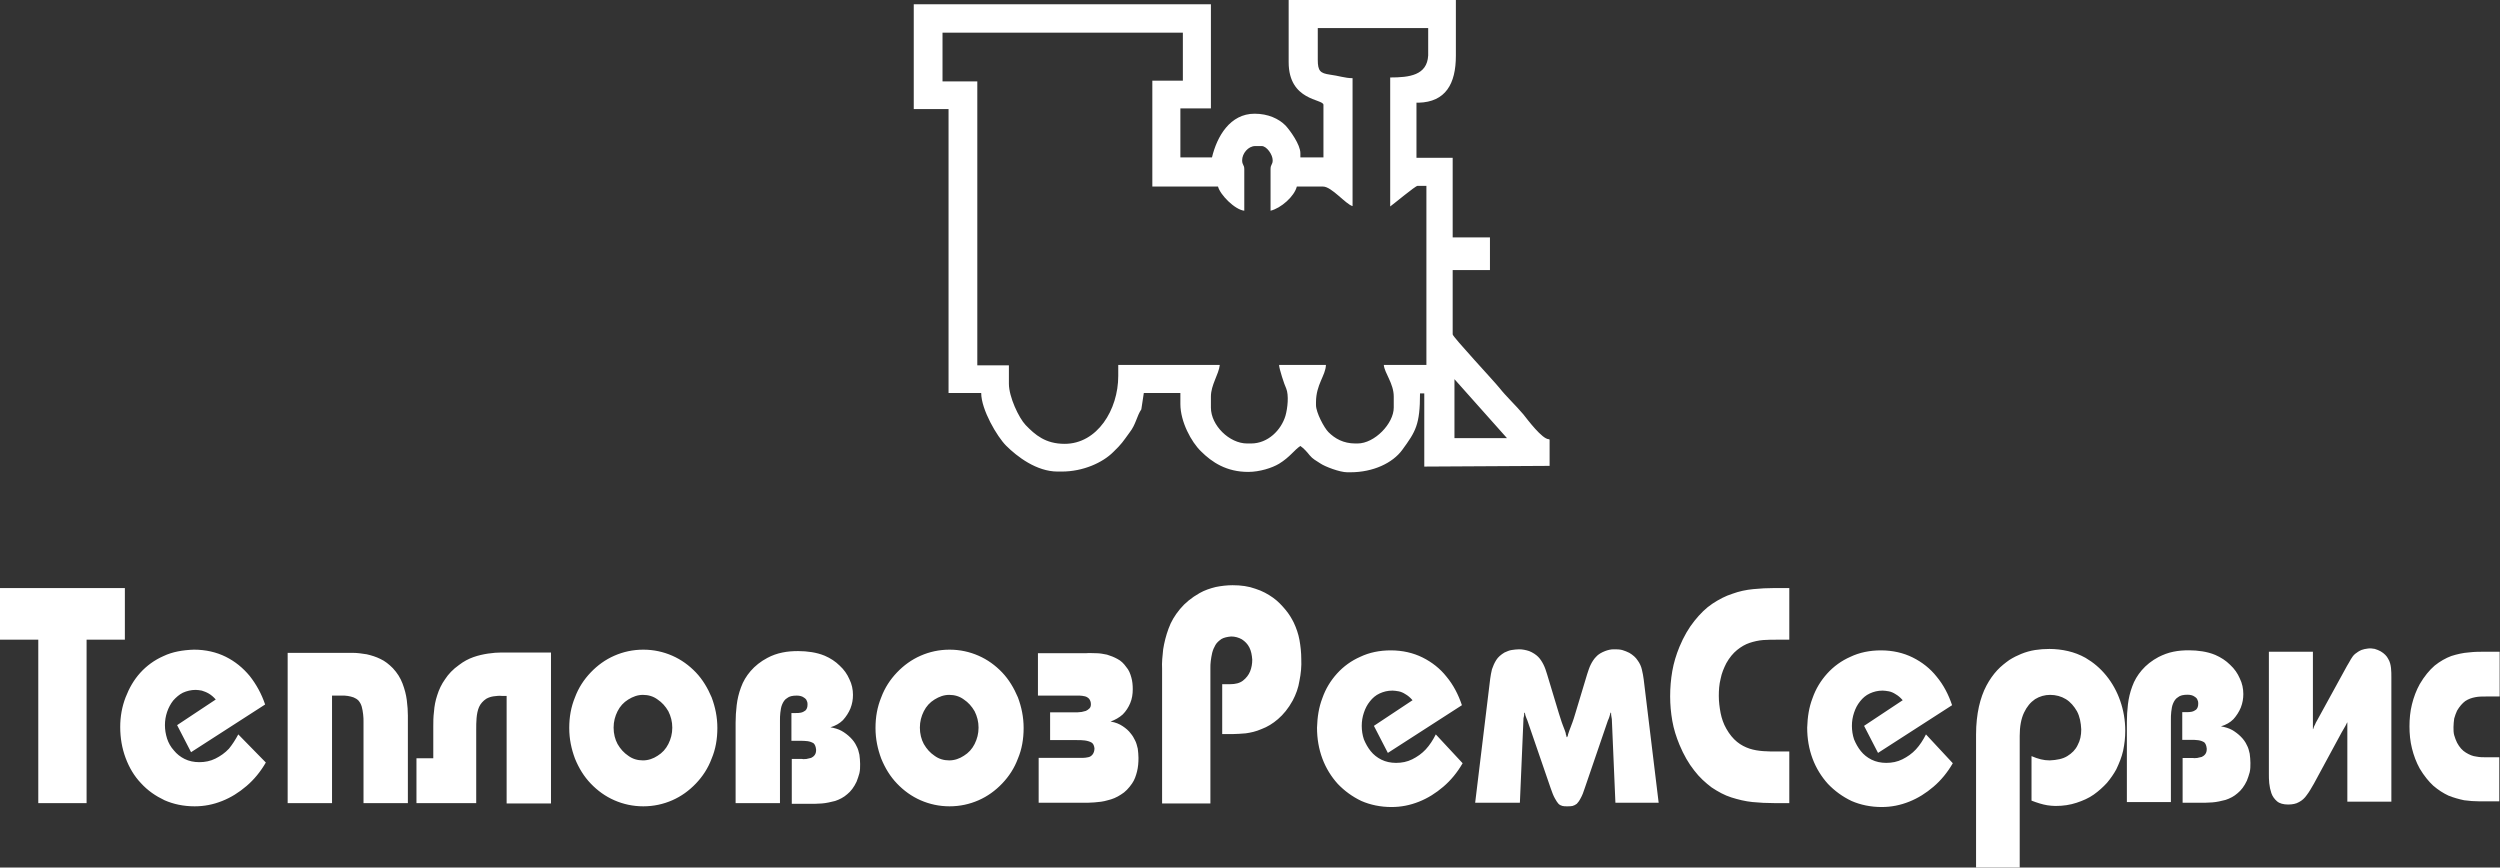
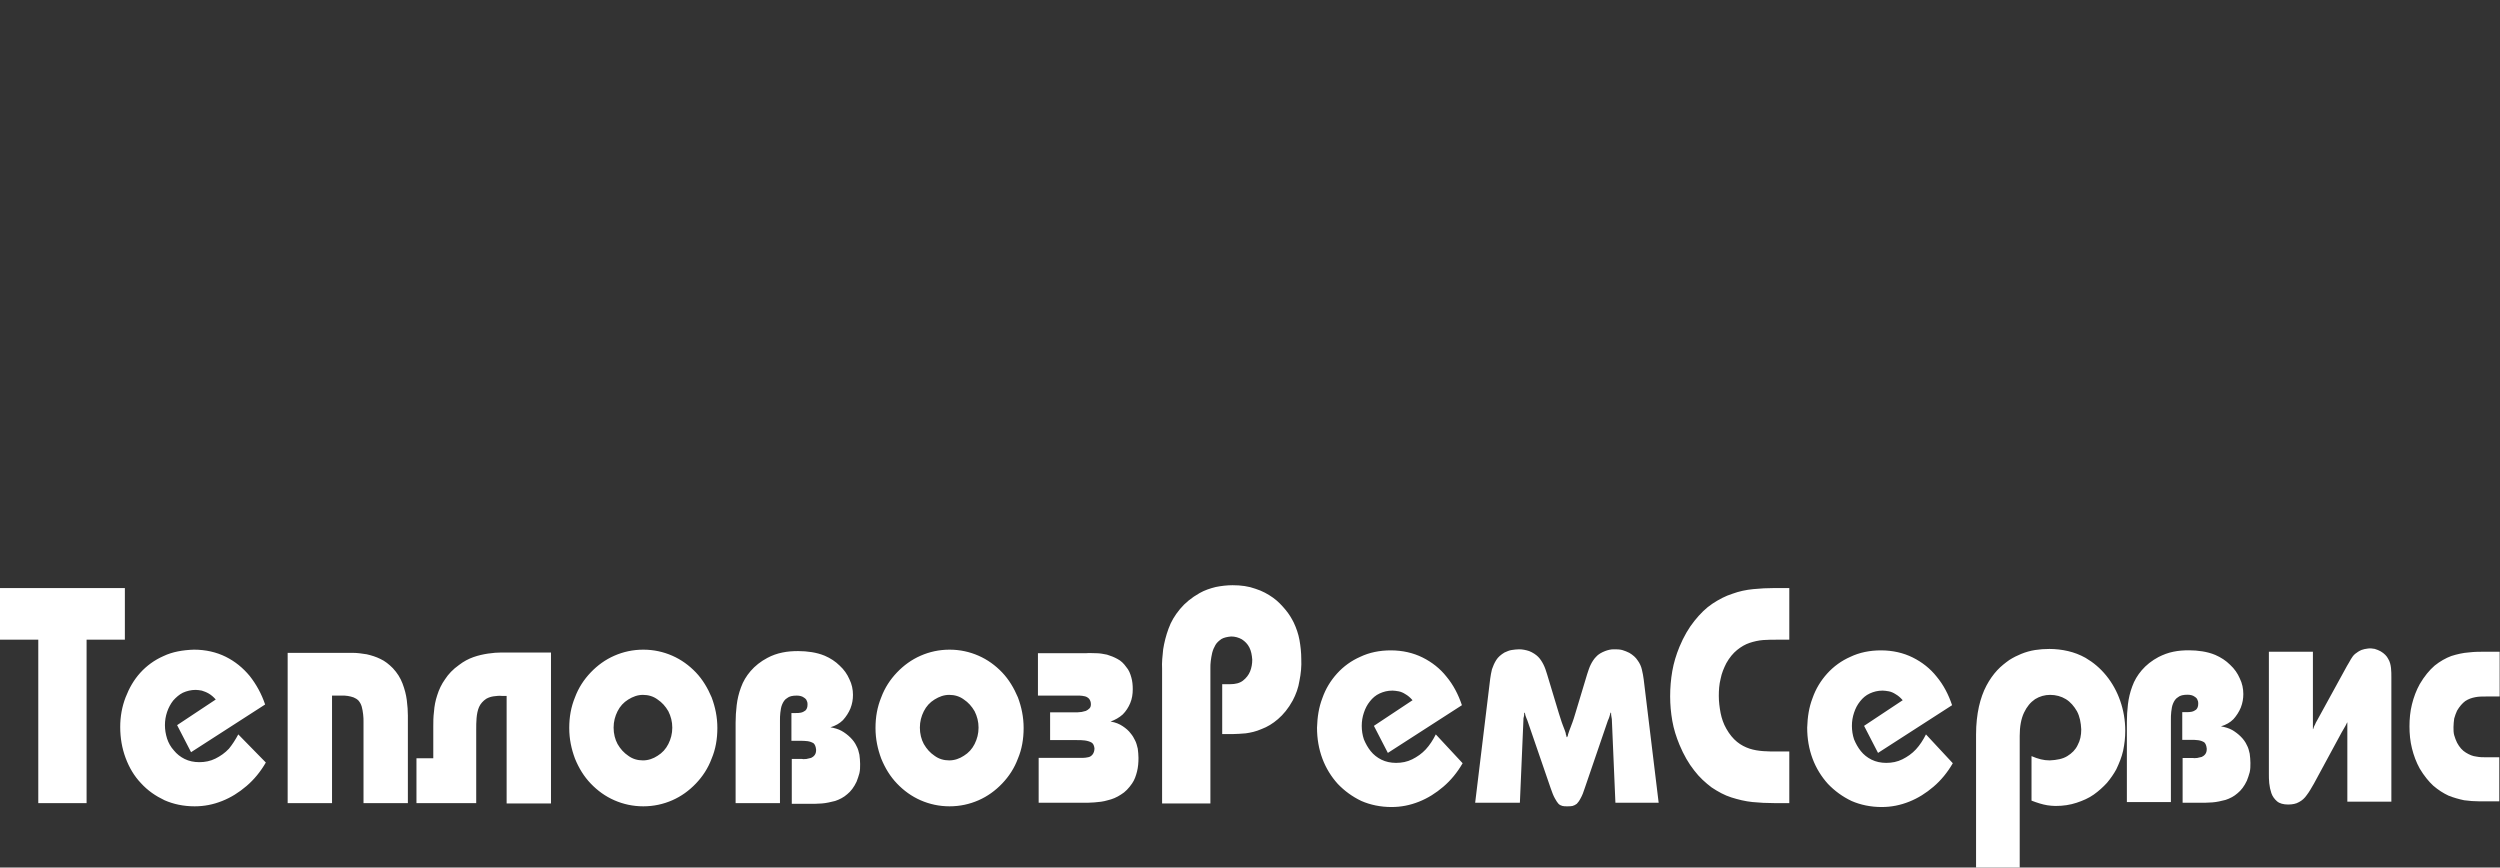
<svg xmlns="http://www.w3.org/2000/svg" width="487" height="169" viewBox="0 0 487 169" fill="none">
  <rect x="0" y="0" width="487" height="169" fill="#333333" stroke="none" />
  <path fill-rule="evenodd" clip-rule="evenodd" d="M0 124.612H7.458V156.446H16.867V124.612H24.324V114.555H0V124.612ZM46.418 143.061L51.785 148.54C50.739 150.343 49.485 151.869 48.021 153.117C46.558 154.366 45.024 155.337 43.282 156.03C41.539 156.724 39.797 157.071 37.915 157.071C35.755 157.071 33.803 156.654 32.061 155.892C30.318 155.059 28.785 154.019 27.461 152.562C26.136 151.175 25.161 149.511 24.464 147.638C23.767 145.765 23.418 143.754 23.418 141.604C23.418 139.593 23.767 137.651 24.464 135.847C25.161 134.044 26.067 132.449 27.321 131.062C28.576 129.675 30.109 128.565 31.852 127.802C33.594 126.97 35.615 126.623 37.776 126.554C40.076 126.554 42.167 127.039 43.979 127.941C45.791 128.842 47.324 130.091 48.648 131.686C49.903 133.281 50.949 135.154 51.645 137.235L37.218 146.528L34.5 141.257L42.027 136.264C41.609 135.778 41.121 135.362 40.633 135.085C40.145 134.807 39.727 134.668 39.309 134.53C38.891 134.46 38.473 134.391 38.124 134.391C37.218 134.391 36.382 134.599 35.615 134.946C34.918 135.293 34.291 135.847 33.733 136.472C33.245 137.096 32.827 137.859 32.548 138.691C32.27 139.523 32.13 140.356 32.13 141.257C32.13 142.159 32.27 142.991 32.548 143.893C32.827 144.725 33.245 145.488 33.873 146.182C34.43 146.875 35.127 147.43 35.964 147.846C36.8 148.262 37.776 148.47 38.821 148.47C39.936 148.47 40.982 148.262 41.958 147.777C42.933 147.291 43.839 146.667 44.606 145.835C45.233 145.072 45.861 144.101 46.418 143.061ZM56.036 156.446H64.679V135.501H66.7C66.979 135.501 67.327 135.501 67.746 135.57C68.094 135.639 68.512 135.709 68.861 135.847C69.209 135.986 69.558 136.194 69.836 136.472C70.115 136.818 70.324 137.165 70.464 137.651C70.603 138.136 70.673 138.622 70.742 139.177C70.812 139.662 70.812 140.217 70.812 140.633V156.446H79.454V139.385C79.454 138.483 79.385 137.512 79.246 136.402C79.106 135.293 78.827 134.252 78.409 133.142C77.991 132.033 77.364 131.062 76.527 130.16C75.761 129.397 74.994 128.773 74.088 128.357C73.251 127.941 72.346 127.663 71.439 127.455C70.533 127.317 69.627 127.178 68.791 127.178C67.954 127.178 67.118 127.178 66.352 127.178H56.036V156.446ZM107.264 127.108H99.806C99.179 127.108 98.482 127.108 97.715 127.108C96.879 127.108 96.042 127.178 95.067 127.317C94.161 127.455 93.185 127.663 92.209 128.01C91.233 128.357 90.327 128.842 89.421 129.536C88.236 130.368 87.33 131.339 86.703 132.31C86.006 133.281 85.518 134.322 85.17 135.431C84.821 136.472 84.612 137.581 84.542 138.622C84.403 139.662 84.403 140.633 84.403 141.535V147.707H81.127V156.446H92.767V142.159C92.767 141.396 92.767 140.633 92.836 139.87C92.906 139.107 93.045 138.344 93.324 137.72C93.603 137.096 94.091 136.541 94.718 136.125C95.206 135.847 95.694 135.709 96.182 135.639C96.739 135.57 97.227 135.501 97.855 135.57H98.691V156.516H107.333V127.108H107.264ZM125.315 126.554C123.294 126.554 121.412 126.97 119.67 127.733C117.927 128.496 116.394 129.605 115.07 130.992C113.745 132.38 112.7 133.975 112.003 135.847C111.236 137.72 110.888 139.662 110.888 141.812C110.888 143.962 111.306 145.904 112.003 147.777C112.77 149.649 113.745 151.245 115.07 152.632C116.394 154.019 117.927 155.129 119.67 155.892C121.412 156.654 123.294 157.071 125.315 157.071C127.336 157.071 129.218 156.654 130.961 155.892C132.703 155.129 134.236 154.019 135.561 152.632C136.885 151.245 137.93 149.649 138.627 147.777C139.394 145.974 139.742 143.962 139.742 141.812C139.742 139.662 139.324 137.72 138.627 135.847C137.861 134.044 136.885 132.38 135.561 130.992C134.236 129.605 132.703 128.496 130.961 127.733C129.218 126.97 127.336 126.554 125.315 126.554ZM119.53 141.743C119.53 140.564 119.809 139.523 120.297 138.552C120.785 137.581 121.482 136.818 122.388 136.264C123.294 135.709 124.2 135.362 125.245 135.362C126.291 135.362 127.267 135.639 128.103 136.264C128.939 136.818 129.636 137.581 130.194 138.552C130.682 139.523 130.961 140.564 130.961 141.743C130.961 142.922 130.682 143.962 130.194 144.933C129.706 145.904 129.009 146.667 128.103 147.222C127.267 147.777 126.291 148.124 125.245 148.124C124.2 148.124 123.224 147.846 122.388 147.222C121.552 146.667 120.855 145.904 120.297 144.933C119.809 144.032 119.53 142.922 119.53 141.743ZM143.297 156.446H151.939V140.356C151.939 139.87 151.939 139.385 152.009 138.83C152.079 138.275 152.148 137.72 152.358 137.235C152.567 136.749 152.845 136.264 153.333 135.986C153.751 135.639 154.379 135.501 155.215 135.501C155.773 135.501 156.261 135.639 156.539 135.847C156.888 136.055 157.097 136.264 157.167 136.541C157.306 136.818 157.306 137.026 157.306 137.235C157.306 137.789 157.167 138.136 156.888 138.414C156.609 138.622 156.33 138.76 155.982 138.83C155.633 138.899 155.355 138.899 155.076 138.899H154.17V144.309H155.842C156.33 144.309 156.818 144.309 157.306 144.378C157.794 144.448 158.142 144.586 158.491 144.794C158.77 145.072 158.909 145.419 158.979 146.043C158.979 146.459 158.909 146.806 158.7 147.083C158.491 147.361 158.282 147.499 158.003 147.638C157.724 147.707 157.445 147.777 157.097 147.846C156.818 147.846 156.539 147.916 156.261 147.846H154.239V156.585H157.585C158.421 156.585 159.258 156.585 160.094 156.516C161 156.446 161.836 156.238 162.673 156.03C163.509 155.753 164.345 155.337 165.042 154.712C165.739 154.158 166.367 153.325 166.855 152.285C167.064 151.73 167.273 151.175 167.412 150.62C167.552 149.996 167.552 149.441 167.552 148.817C167.552 148.193 167.482 147.638 167.412 147.014C167.273 146.39 167.133 145.835 166.855 145.349C166.576 144.725 166.158 144.17 165.67 143.685C165.182 143.199 164.555 142.714 163.927 142.367C163.3 142.02 162.533 141.812 161.767 141.673C162.742 141.396 163.579 140.91 164.206 140.286C164.833 139.593 165.321 138.83 165.67 137.997C166.018 137.096 166.158 136.264 166.158 135.362C166.158 134.322 165.948 133.281 165.461 132.31C165.042 131.339 164.415 130.438 163.579 129.675C162.742 128.842 161.767 128.218 160.652 127.733C159.815 127.386 158.979 127.178 158.142 127.039C157.236 126.9 156.4 126.831 155.494 126.831C154.448 126.831 153.403 126.9 152.427 127.108C151.382 127.317 150.406 127.663 149.5 128.149C148.176 128.842 147.061 129.744 146.224 130.715C145.388 131.686 144.761 132.726 144.342 133.905C143.924 135.015 143.645 136.194 143.506 137.373C143.367 138.552 143.297 139.662 143.297 140.772V156.446ZM184.976 126.554C182.955 126.554 181.073 126.97 179.33 127.733C177.588 128.496 176.055 129.605 174.73 130.992C173.406 132.38 172.361 133.975 171.664 135.847C170.897 137.72 170.548 139.662 170.548 141.812C170.548 143.962 170.967 145.904 171.664 147.777C172.43 149.649 173.406 151.245 174.73 152.632C176.055 154.019 177.588 155.129 179.33 155.892C181.073 156.654 182.955 157.071 184.976 157.071C186.997 157.071 188.879 156.654 190.621 155.892C192.364 155.129 193.897 154.019 195.221 152.632C196.545 151.245 197.591 149.649 198.288 147.777C199.055 145.974 199.403 143.962 199.403 141.812C199.403 139.662 198.985 137.72 198.288 135.847C197.521 134.044 196.545 132.38 195.221 130.992C193.897 129.605 192.364 128.496 190.621 127.733C188.879 126.97 186.997 126.554 184.976 126.554ZM179.191 141.743C179.191 140.564 179.47 139.523 179.958 138.552C180.445 137.581 181.142 136.818 182.048 136.264C182.955 135.709 183.861 135.362 184.906 135.362C185.952 135.362 186.927 135.639 187.764 136.264C188.6 136.818 189.297 137.581 189.855 138.552C190.342 139.523 190.621 140.564 190.621 141.743C190.621 142.922 190.342 143.962 189.855 144.933C189.367 145.904 188.67 146.667 187.764 147.222C186.927 147.777 185.952 148.124 184.906 148.124C183.861 148.124 182.885 147.846 182.048 147.222C181.212 146.667 180.515 145.904 179.958 144.933C179.47 144.032 179.191 142.922 179.191 141.743ZM202.191 127.108V135.501H209.23C209.579 135.501 209.927 135.501 210.276 135.501C210.624 135.501 210.973 135.57 211.321 135.639C211.67 135.709 211.949 135.917 212.158 136.125C212.367 136.402 212.506 136.749 212.506 137.165C212.506 137.512 212.436 137.789 212.227 137.997C212.018 138.206 211.809 138.344 211.53 138.483C211.252 138.552 210.973 138.622 210.694 138.691C210.415 138.691 210.136 138.76 209.927 138.76H204.561V144.17H209.718C210.276 144.17 210.833 144.17 211.321 144.24C211.809 144.309 212.297 144.448 212.645 144.656C212.994 144.864 213.133 145.28 213.203 145.765C213.203 146.251 213.064 146.667 212.855 146.945C212.645 147.222 212.367 147.43 212.018 147.499C211.67 147.569 211.321 147.638 210.903 147.638C210.485 147.638 210.136 147.638 209.788 147.638H202.33V156.377H211.042C211.67 156.377 212.367 156.377 213.203 156.308C214.039 156.238 214.876 156.169 215.782 155.892C216.688 155.683 217.524 155.337 218.361 154.782C219.197 154.296 219.894 153.533 220.521 152.632C221.009 151.938 221.288 151.106 221.497 150.274C221.706 149.441 221.776 148.54 221.776 147.638C221.776 147.014 221.706 146.459 221.636 145.835C221.497 145.28 221.358 144.656 221.079 144.17C220.87 143.754 220.661 143.338 220.242 142.852C219.894 142.367 219.336 141.881 218.709 141.465C218.082 141.049 217.315 140.702 216.339 140.564C217.245 140.217 218.012 139.801 218.709 139.177C219.336 138.552 219.824 137.789 220.173 136.957C220.521 136.125 220.661 135.223 220.661 134.252C220.661 133.489 220.591 132.657 220.382 131.963C220.173 131.201 219.894 130.507 219.406 129.952C218.918 129.259 218.361 128.704 217.664 128.357C217.036 128.01 216.339 127.733 215.642 127.525C214.945 127.386 214.249 127.247 213.552 127.247C212.855 127.247 212.158 127.178 211.53 127.247H202.191V127.108ZM235.785 156.446V130.091C235.785 129.744 235.785 129.259 235.855 128.773C235.924 128.288 235.994 127.733 236.133 127.178C236.273 126.623 236.482 126.137 236.761 125.652C237.039 125.166 237.458 124.82 237.945 124.473C238.433 124.195 239.061 124.057 239.827 123.987C240.594 123.987 241.291 124.195 241.918 124.542C242.545 124.958 243.033 125.444 243.382 126.137C243.73 126.831 243.87 127.594 243.939 128.496C243.939 129.328 243.8 130.091 243.521 130.784C243.242 131.478 242.755 132.102 242.127 132.588C241.5 133.073 240.664 133.281 239.618 133.281H238.085V142.991H240.315C240.942 142.991 241.779 142.922 242.685 142.852C243.661 142.714 244.636 142.506 245.752 142.02C246.867 141.604 247.912 140.98 248.958 140.078C250.003 139.177 250.979 137.997 251.815 136.472C252.442 135.293 252.93 133.975 253.139 132.588C253.418 131.201 253.558 129.813 253.488 128.357C253.488 127.108 253.348 125.86 253.139 124.681C252.93 123.502 252.512 122.323 252.024 121.282C251.606 120.45 251.118 119.618 250.421 118.786C249.724 117.953 248.958 117.121 247.982 116.427C247.006 115.734 245.891 115.11 244.567 114.694C243.242 114.208 241.779 114 240.106 114C238.991 114 237.876 114.139 236.83 114.347C235.715 114.624 234.67 114.971 233.694 115.526C232.091 116.427 230.836 117.468 229.861 118.647C228.885 119.826 228.118 121.074 227.63 122.462C227.142 123.779 226.794 125.166 226.585 126.484C226.445 127.802 226.306 129.05 226.376 130.299V156.516H235.785V156.446ZM279.694 143.061C279.136 144.17 278.509 145.141 277.742 145.974C276.976 146.806 276.07 147.43 275.094 147.916C274.118 148.401 273.073 148.609 271.958 148.609C270.912 148.609 269.936 148.401 269.1 147.985C268.264 147.569 267.567 147.014 267.009 146.32C266.452 145.627 266.033 144.864 265.685 144.032C265.406 143.199 265.267 142.298 265.267 141.396C265.267 140.494 265.406 139.662 265.685 138.83C265.964 137.997 266.312 137.304 266.87 136.61C267.358 135.986 267.985 135.431 268.752 135.085C269.518 134.738 270.285 134.53 271.261 134.53C271.609 134.53 272.027 134.599 272.445 134.668C272.864 134.738 273.352 134.946 273.77 135.223C274.258 135.501 274.676 135.847 275.164 136.402L267.636 141.396L270.355 146.667L284.782 137.373C284.085 135.293 283.109 133.42 281.785 131.825C280.53 130.23 278.927 128.981 277.115 128.079C275.303 127.178 273.212 126.692 270.912 126.692C268.752 126.692 266.73 127.108 264.988 127.941C263.245 128.704 261.712 129.813 260.458 131.201C259.203 132.588 258.227 134.183 257.6 135.986C256.903 137.789 256.624 139.662 256.555 141.743C256.555 143.893 256.903 145.904 257.6 147.777C258.297 149.649 259.342 151.314 260.597 152.701C261.921 154.088 263.455 155.198 265.197 156.03C266.939 156.793 268.961 157.209 271.052 157.209C272.933 157.209 274.676 156.863 276.418 156.169C278.161 155.475 279.694 154.504 281.158 153.256C282.621 152.008 283.876 150.482 284.921 148.678L279.694 143.061ZM323.115 156.446L320.188 132.31C320.118 131.686 319.979 131.062 319.839 130.438C319.7 129.813 319.421 129.189 319.003 128.634C318.655 128.079 318.097 127.594 317.4 127.178C316.982 126.97 316.494 126.762 316.006 126.623C315.448 126.484 314.961 126.484 314.333 126.484C313.776 126.484 313.218 126.623 312.661 126.831C311.964 127.108 311.336 127.455 310.918 127.941C310.5 128.357 310.152 128.912 309.873 129.467C309.594 130.021 309.385 130.715 309.176 131.339L306.876 138.968C306.667 139.731 306.458 140.286 306.318 140.702C306.179 141.119 306.039 141.465 305.9 141.812C305.761 142.09 305.691 142.436 305.552 142.783C305.482 142.991 305.412 143.13 305.412 143.338C305.342 143.477 305.273 143.546 305.273 143.615C305.203 143.615 305.133 143.546 305.133 143.338C305.064 143.199 304.994 142.991 304.994 142.783C304.855 142.436 304.785 142.09 304.645 141.812C304.506 141.535 304.436 141.188 304.227 140.702C304.088 140.286 303.879 139.662 303.67 138.968L301.37 131.339C301.161 130.646 300.952 130.021 300.673 129.467C300.394 128.912 300.045 128.357 299.627 127.941C299.209 127.525 298.582 127.108 297.885 126.831C297.258 126.623 296.561 126.484 295.933 126.484C295.445 126.484 294.958 126.554 294.47 126.623C293.982 126.692 293.564 126.9 293.076 127.108C292.379 127.525 291.821 128.01 291.473 128.565C291.124 129.12 290.845 129.744 290.636 130.368C290.497 130.992 290.358 131.617 290.288 132.241L287.361 156.377H296.073L296.77 140.078C296.77 139.939 296.77 139.801 296.839 139.662C296.839 139.523 296.909 139.385 296.909 139.177C296.909 139.107 296.909 139.038 296.909 139.038C296.909 138.968 296.909 138.968 296.909 138.899L296.979 138.83V138.76C296.979 138.76 296.979 138.83 297.048 138.899C297.048 138.968 297.118 139.107 297.118 139.177C297.118 139.315 297.188 139.454 297.258 139.662C297.327 139.801 297.397 140.078 297.536 140.356L302.067 153.533C302.345 154.366 302.624 155.059 302.903 155.545C303.182 156.03 303.391 156.377 303.6 156.585C303.809 156.793 304.088 156.932 304.367 157.001C304.645 157.071 304.924 157.071 305.273 157.071C305.691 157.071 306.039 157.071 306.318 157.001C306.597 156.932 306.876 156.793 307.155 156.585C307.364 156.377 307.642 156.03 307.921 155.475C308.2 154.99 308.479 154.296 308.758 153.395L313.218 140.356C313.358 140.078 313.427 139.87 313.497 139.662C313.567 139.523 313.567 139.315 313.636 139.177C313.636 139.107 313.706 138.968 313.706 138.899C313.706 138.83 313.776 138.76 313.776 138.76C313.776 138.76 313.776 138.76 313.776 138.83C313.776 138.83 313.776 138.899 313.845 138.899C313.845 138.968 313.845 139.038 313.845 139.038C313.845 139.107 313.845 139.107 313.845 139.177C313.845 139.385 313.915 139.523 313.915 139.662C313.915 139.801 313.985 139.939 313.985 140.078L314.682 156.377H323.115V156.446ZM348.624 114.555H345.558C344.233 114.555 342.909 114.624 341.515 114.763C340.121 114.902 338.797 115.179 337.473 115.665C336.148 116.081 334.824 116.774 333.57 117.607C332.315 118.439 331.2 119.549 330.085 120.936C328.97 122.323 327.994 123.987 327.158 125.999C326.53 127.525 326.042 129.12 325.764 130.715C325.485 132.31 325.345 133.975 325.345 135.639C325.345 137.235 325.485 138.83 325.764 140.425C326.042 142.02 326.53 143.546 327.158 145.072C327.994 147.083 328.97 148.748 330.015 150.066C331.061 151.453 332.245 152.493 333.43 153.395C334.685 154.227 335.939 154.921 337.264 155.337C338.588 155.753 339.982 156.1 341.376 156.238C342.77 156.377 344.164 156.446 345.627 156.446H348.555V146.39H346.185C345.279 146.39 344.373 146.39 343.467 146.32C342.561 146.251 341.655 146.112 340.818 145.835C339.982 145.557 339.145 145.141 338.379 144.517C337.612 143.893 336.915 143.061 336.288 141.951C335.73 140.98 335.382 139.939 335.173 138.899C334.964 137.789 334.824 136.68 334.824 135.57C334.824 134.46 334.894 133.351 335.173 132.241C335.382 131.131 335.8 130.16 336.288 129.189C336.915 128.079 337.612 127.247 338.379 126.623C339.145 125.999 339.982 125.513 340.818 125.236C341.655 124.958 342.561 124.75 343.467 124.681C344.373 124.612 345.279 124.612 346.185 124.612H348.555V114.555H348.624ZM375.179 143.061C374.621 144.17 373.994 145.141 373.227 145.974C372.461 146.806 371.555 147.43 370.579 147.916C369.603 148.401 368.558 148.609 367.442 148.609C366.397 148.609 365.421 148.401 364.585 147.985C363.749 147.569 363.052 147.014 362.494 146.32C361.936 145.627 361.518 144.864 361.17 144.032C360.891 143.199 360.752 142.298 360.752 141.396C360.752 140.494 360.891 139.662 361.17 138.83C361.448 137.997 361.797 137.304 362.355 136.61C362.842 135.986 363.47 135.431 364.236 135.085C365.003 134.738 365.77 134.53 366.745 134.53C367.094 134.53 367.512 134.599 367.93 134.668C368.349 134.738 368.836 134.946 369.255 135.223C369.742 135.501 370.161 135.847 370.648 136.402L363.121 141.396L365.839 146.667L380.267 137.373C379.57 135.293 378.594 133.42 377.27 131.825C376.015 130.23 374.412 128.981 372.6 128.079C370.788 127.178 368.697 126.692 366.397 126.692C364.236 126.692 362.215 127.108 360.473 127.941C358.73 128.704 357.197 129.813 355.942 131.201C354.688 132.588 353.712 134.183 353.085 135.986C352.388 137.789 352.109 139.662 352.039 141.743C352.039 143.893 352.388 145.904 353.085 147.777C353.782 149.649 354.827 151.314 356.082 152.701C357.406 154.088 358.939 155.198 360.682 156.03C362.424 156.793 364.445 157.209 366.536 157.209C368.418 157.209 370.161 156.863 371.903 156.169C373.645 155.475 375.179 154.504 376.642 153.256C378.106 152.008 379.361 150.482 380.406 148.678L375.179 143.061ZM384.797 169H393.439V143.338C393.439 141.535 393.718 140.009 394.276 138.83C394.833 137.651 395.53 136.818 396.436 136.194C397.342 135.639 398.318 135.362 399.364 135.362C400.479 135.362 401.524 135.639 402.43 136.194C403.336 136.749 404.033 137.581 404.591 138.552C405.148 139.593 405.358 140.772 405.427 142.09C405.427 143.269 405.218 144.24 404.73 145.141C404.312 146.043 403.615 146.736 402.709 147.291C401.803 147.846 400.688 148.054 399.294 148.124C398.667 148.124 398.109 148.054 397.552 147.916C396.994 147.777 396.367 147.569 395.739 147.291V155.961C396.297 156.169 396.855 156.377 397.342 156.516C397.83 156.654 398.318 156.793 398.806 156.863C399.294 156.932 399.852 157.001 400.409 157.001C401.942 157.001 403.267 156.793 404.521 156.377C405.776 155.961 406.891 155.475 407.867 154.782C408.842 154.088 409.679 153.325 410.445 152.493C411.142 151.661 411.77 150.759 412.258 149.858C412.815 148.678 413.303 147.499 413.582 146.251C413.861 144.933 414 143.685 414 142.367C414 140.286 413.652 138.344 413.024 136.541C412.397 134.738 411.491 133.073 410.306 131.617C409.121 130.16 407.797 129.05 406.264 128.149C405.148 127.525 404.033 127.108 402.848 126.831C401.664 126.554 400.409 126.415 399.224 126.415C398.248 126.415 397.342 126.484 396.436 126.623C395.53 126.762 394.555 127.039 393.718 127.386C393.021 127.663 392.185 128.079 391.418 128.565C390.652 129.12 389.815 129.744 389.048 130.576C388.282 131.409 387.585 132.38 386.958 133.559C386.33 134.738 385.842 136.125 385.494 137.651C385.145 139.246 384.936 141.049 384.936 143.061V169H384.797Z" fill="white" />
  <path fill-rule="evenodd" clip-rule="evenodd" d="M414.315 156.237H422.891V140.177C422.891 139.692 422.891 139.208 422.96 138.654C423.029 138.1 423.098 137.546 423.306 137.062C423.513 136.577 423.79 136.093 424.274 135.816C424.689 135.47 425.311 135.331 426.141 135.331C426.694 135.331 427.178 135.47 427.455 135.677C427.801 135.885 428.008 136.093 428.077 136.37C428.216 136.646 428.216 136.854 428.216 137.062C428.216 137.616 428.077 137.962 427.801 138.239C427.524 138.446 427.248 138.585 426.902 138.654C426.556 138.723 426.279 138.723 426.003 138.723H425.104V144.123H426.763C427.248 144.123 427.732 144.123 428.216 144.192C428.7 144.261 429.046 144.399 429.391 144.607C429.668 144.884 429.806 145.23 429.876 145.853C429.876 146.268 429.806 146.615 429.599 146.891C429.391 147.168 429.184 147.307 428.907 147.445C428.631 147.514 428.354 147.584 428.008 147.653C427.732 147.653 427.455 147.722 427.178 147.653H425.173V156.375H428.492C429.322 156.375 430.152 156.375 430.982 156.306C431.881 156.237 432.711 156.029 433.541 155.821C434.371 155.544 435.201 155.129 435.892 154.506C436.584 153.952 437.206 153.122 437.69 152.083C437.898 151.529 438.105 150.976 438.244 150.422C438.382 149.799 438.382 149.245 438.382 148.622C438.382 147.999 438.313 147.445 438.244 146.822C438.105 146.199 437.967 145.645 437.69 145.161C437.414 144.538 436.999 143.984 436.515 143.5C436.031 143.015 435.408 142.53 434.786 142.184C434.163 141.838 433.403 141.631 432.642 141.492C433.61 141.215 434.44 140.731 435.062 140.108C435.685 139.415 436.169 138.654 436.515 137.823C436.861 136.923 436.999 136.093 436.999 135.193C436.999 134.154 436.791 133.116 436.307 132.147C435.892 131.178 435.27 130.278 434.44 129.516C433.61 128.686 432.642 128.063 431.535 127.578C430.705 127.232 429.876 127.024 429.046 126.886C428.147 126.748 427.317 126.678 426.418 126.678C425.38 126.678 424.343 126.748 423.375 126.955C422.337 127.163 421.438 127.509 420.47 127.994C419.156 128.686 418.05 129.586 417.22 130.555C416.39 131.524 415.767 132.562 415.352 133.739C414.937 134.847 414.661 136.023 414.523 137.2C414.384 138.377 414.315 139.485 414.315 140.592V156.237ZM450.554 126.955H441.978V150.768C441.978 151.322 441.978 151.876 442.047 152.568C442.117 153.26 442.255 153.883 442.462 154.506C442.67 155.129 443.085 155.683 443.569 156.098C444.053 156.513 444.814 156.721 445.713 156.721C446.543 156.721 447.303 156.583 447.857 156.237C448.41 155.96 448.963 155.475 449.378 154.852C449.862 154.229 450.277 153.468 450.761 152.637L456.156 142.669C456.363 142.323 456.501 142.046 456.64 141.838C456.778 141.631 456.847 141.492 456.916 141.354C456.986 141.215 457.055 141.077 457.124 140.938C457.124 140.869 457.193 140.8 457.193 140.8C457.193 140.731 457.262 140.731 457.262 140.731C457.262 140.731 457.262 140.731 457.262 140.8V140.869C457.262 140.938 457.262 141.008 457.262 141.077C457.262 141.146 457.262 141.215 457.262 141.284C457.262 141.354 457.262 141.354 457.262 141.423V156.167H465.838V131.939C465.838 131.386 465.838 130.763 465.769 130.139C465.699 129.516 465.561 128.894 465.215 128.34C464.939 127.786 464.455 127.301 463.763 126.886C463.417 126.678 463.002 126.54 462.587 126.401C462.172 126.332 461.688 126.263 461.273 126.332C460.789 126.401 460.374 126.471 460.028 126.609C459.544 126.817 459.129 127.094 458.784 127.371C458.438 127.647 458.161 128.063 457.954 128.409C457.746 128.824 457.47 129.24 457.193 129.724L451.384 140.315C451.176 140.661 451.038 140.938 450.969 141.146C450.83 141.354 450.761 141.561 450.692 141.769C450.692 141.838 450.623 141.907 450.623 141.977C450.623 142.046 450.554 142.046 450.554 142.046C450.554 142.046 450.554 142.046 450.554 141.977V141.907C450.554 141.838 450.554 141.769 450.554 141.7C450.554 141.561 450.554 141.492 450.554 141.354C450.554 141.284 450.554 141.146 450.554 141.077V126.955ZM487 147.514H484.095C483.611 147.514 483.058 147.515 482.366 147.376C481.675 147.307 481.052 147.03 480.361 146.615C479.669 146.199 479.116 145.576 478.632 144.676C478.424 144.261 478.217 143.707 478.079 143.223C477.94 142.738 477.94 142.184 477.94 141.631C477.94 141.077 478.01 140.523 478.079 139.969C478.217 139.415 478.424 138.931 478.632 138.446C479.116 137.616 479.669 136.993 480.223 136.577C480.845 136.162 481.467 135.954 482.159 135.816C482.851 135.677 483.542 135.677 484.303 135.677H486.931V126.955H484.165C483.127 126.955 482.021 126.955 480.914 127.094C479.808 127.163 478.632 127.44 477.525 127.786C476.419 128.201 475.312 128.824 474.275 129.655C473.238 130.555 472.269 131.732 471.37 133.255C470.679 134.501 470.195 135.816 469.849 137.2C469.503 138.585 469.365 140.038 469.365 141.492C469.365 142.946 469.503 144.399 469.849 145.784C470.195 147.168 470.679 148.484 471.37 149.73C472.2 151.114 473.099 152.222 473.998 153.052C474.967 153.883 475.935 154.506 476.972 154.991C478.01 155.406 479.047 155.683 480.015 155.89C481.052 156.029 482.021 156.098 482.92 156.098H486.862V147.514H487Z" fill="white" />
-   <path fill-rule="evenodd" clip-rule="evenodd" d="M283.328 73.861L293.563 85.352H283.328V73.861ZM270.81 15.091V40.219C271.502 39.734 275.72 36.204 276.135 36.204H277.864V71.092H269.565C269.703 72.684 271.502 74.692 271.502 77.253V79.399C271.502 82.514 267.767 86.391 264.447 86.391H264.033C261.681 86.391 260.021 85.421 258.777 84.175C257.947 83.345 256.356 80.368 256.356 78.914V78.361C256.356 74.9 258.223 73.169 258.292 71.092H249.164C249.164 71.784 250.201 74.969 250.547 75.661C251.1 76.976 250.823 79.537 250.408 80.991C249.578 83.76 247.02 86.391 243.7 86.391H242.939C239.481 86.391 235.885 82.86 235.885 79.399V77.253C235.885 74.969 237.407 72.961 237.614 71.092H217.835V73.238C217.835 79.814 213.755 86.46 207.392 86.46C203.658 86.46 201.652 84.729 199.785 82.791C198.471 81.406 196.534 77.322 196.534 74.761V71.161H190.379V15.852H183.602V6.369H230.422V15.714H224.474V36.342H237.268C237.683 37.934 240.519 40.842 242.386 41.049V32.95C242.386 32.05 241.971 32.189 241.971 31.22C241.971 29.904 243.147 28.451 244.53 28.451H245.775C246.743 28.451 247.919 30.112 247.919 31.22C247.919 32.12 247.504 31.981 247.504 32.95V41.049C249.509 40.565 252.137 38.28 252.621 36.342H257.739C259.399 36.342 262.165 39.803 263.479 40.149V15.229C262.027 15.229 260.713 14.745 259.053 14.537C257.186 14.26 256.702 13.845 256.702 11.63V5.469H278.21V10.799C278.002 14.675 274.545 15.091 270.81 15.091ZM276.343 20.006C281.599 19.867 283.604 16.337 283.604 10.868V0H251.031V12.114C251.031 19.729 257.808 19.244 257.808 20.421V30.666H253.313V29.835C253.313 28.174 251.307 25.405 250.408 24.436C249.094 23.12 247.02 22.151 244.392 22.151C239.62 22.151 237.061 26.582 236.093 30.666H229.938V21.113H235.885V0.831H178V21.252H184.777V76.561H191.14C191.14 79.814 194.252 85.075 195.981 86.806C198.125 88.952 201.929 91.859 206.009 91.859H206.839C210.988 91.859 214.792 90.129 216.867 88.052C218.527 86.46 218.734 86.044 220.048 84.245C221.293 82.653 221.431 81.06 222.33 79.745L222.814 76.561H229.938V78.707C229.938 82.168 232.082 86.114 233.949 87.913C236.093 90.059 238.928 91.928 243.147 91.928C245.36 91.928 247.78 91.167 249.164 90.336C251.307 89.021 252.137 87.637 253.313 86.875C254.005 87.36 254.558 87.983 255.111 88.675C255.734 89.436 256.356 89.713 257.186 90.267C258.085 90.89 260.99 91.998 262.442 91.998H263.064C267.49 91.998 271.294 90.198 273.161 87.636C275.789 84.037 276.619 82.722 276.619 76.63H277.449V90.89L301.862 90.752V85.629L301.724 85.56C300.41 85.56 297.574 81.753 296.744 80.714C295.292 78.984 293.425 77.253 292.111 75.592C291.073 74.276 282.982 65.624 282.982 65.139V52.61H290.243V46.241H282.982V30.735H275.928V20.006H276.343Z" fill="white" />
</svg>